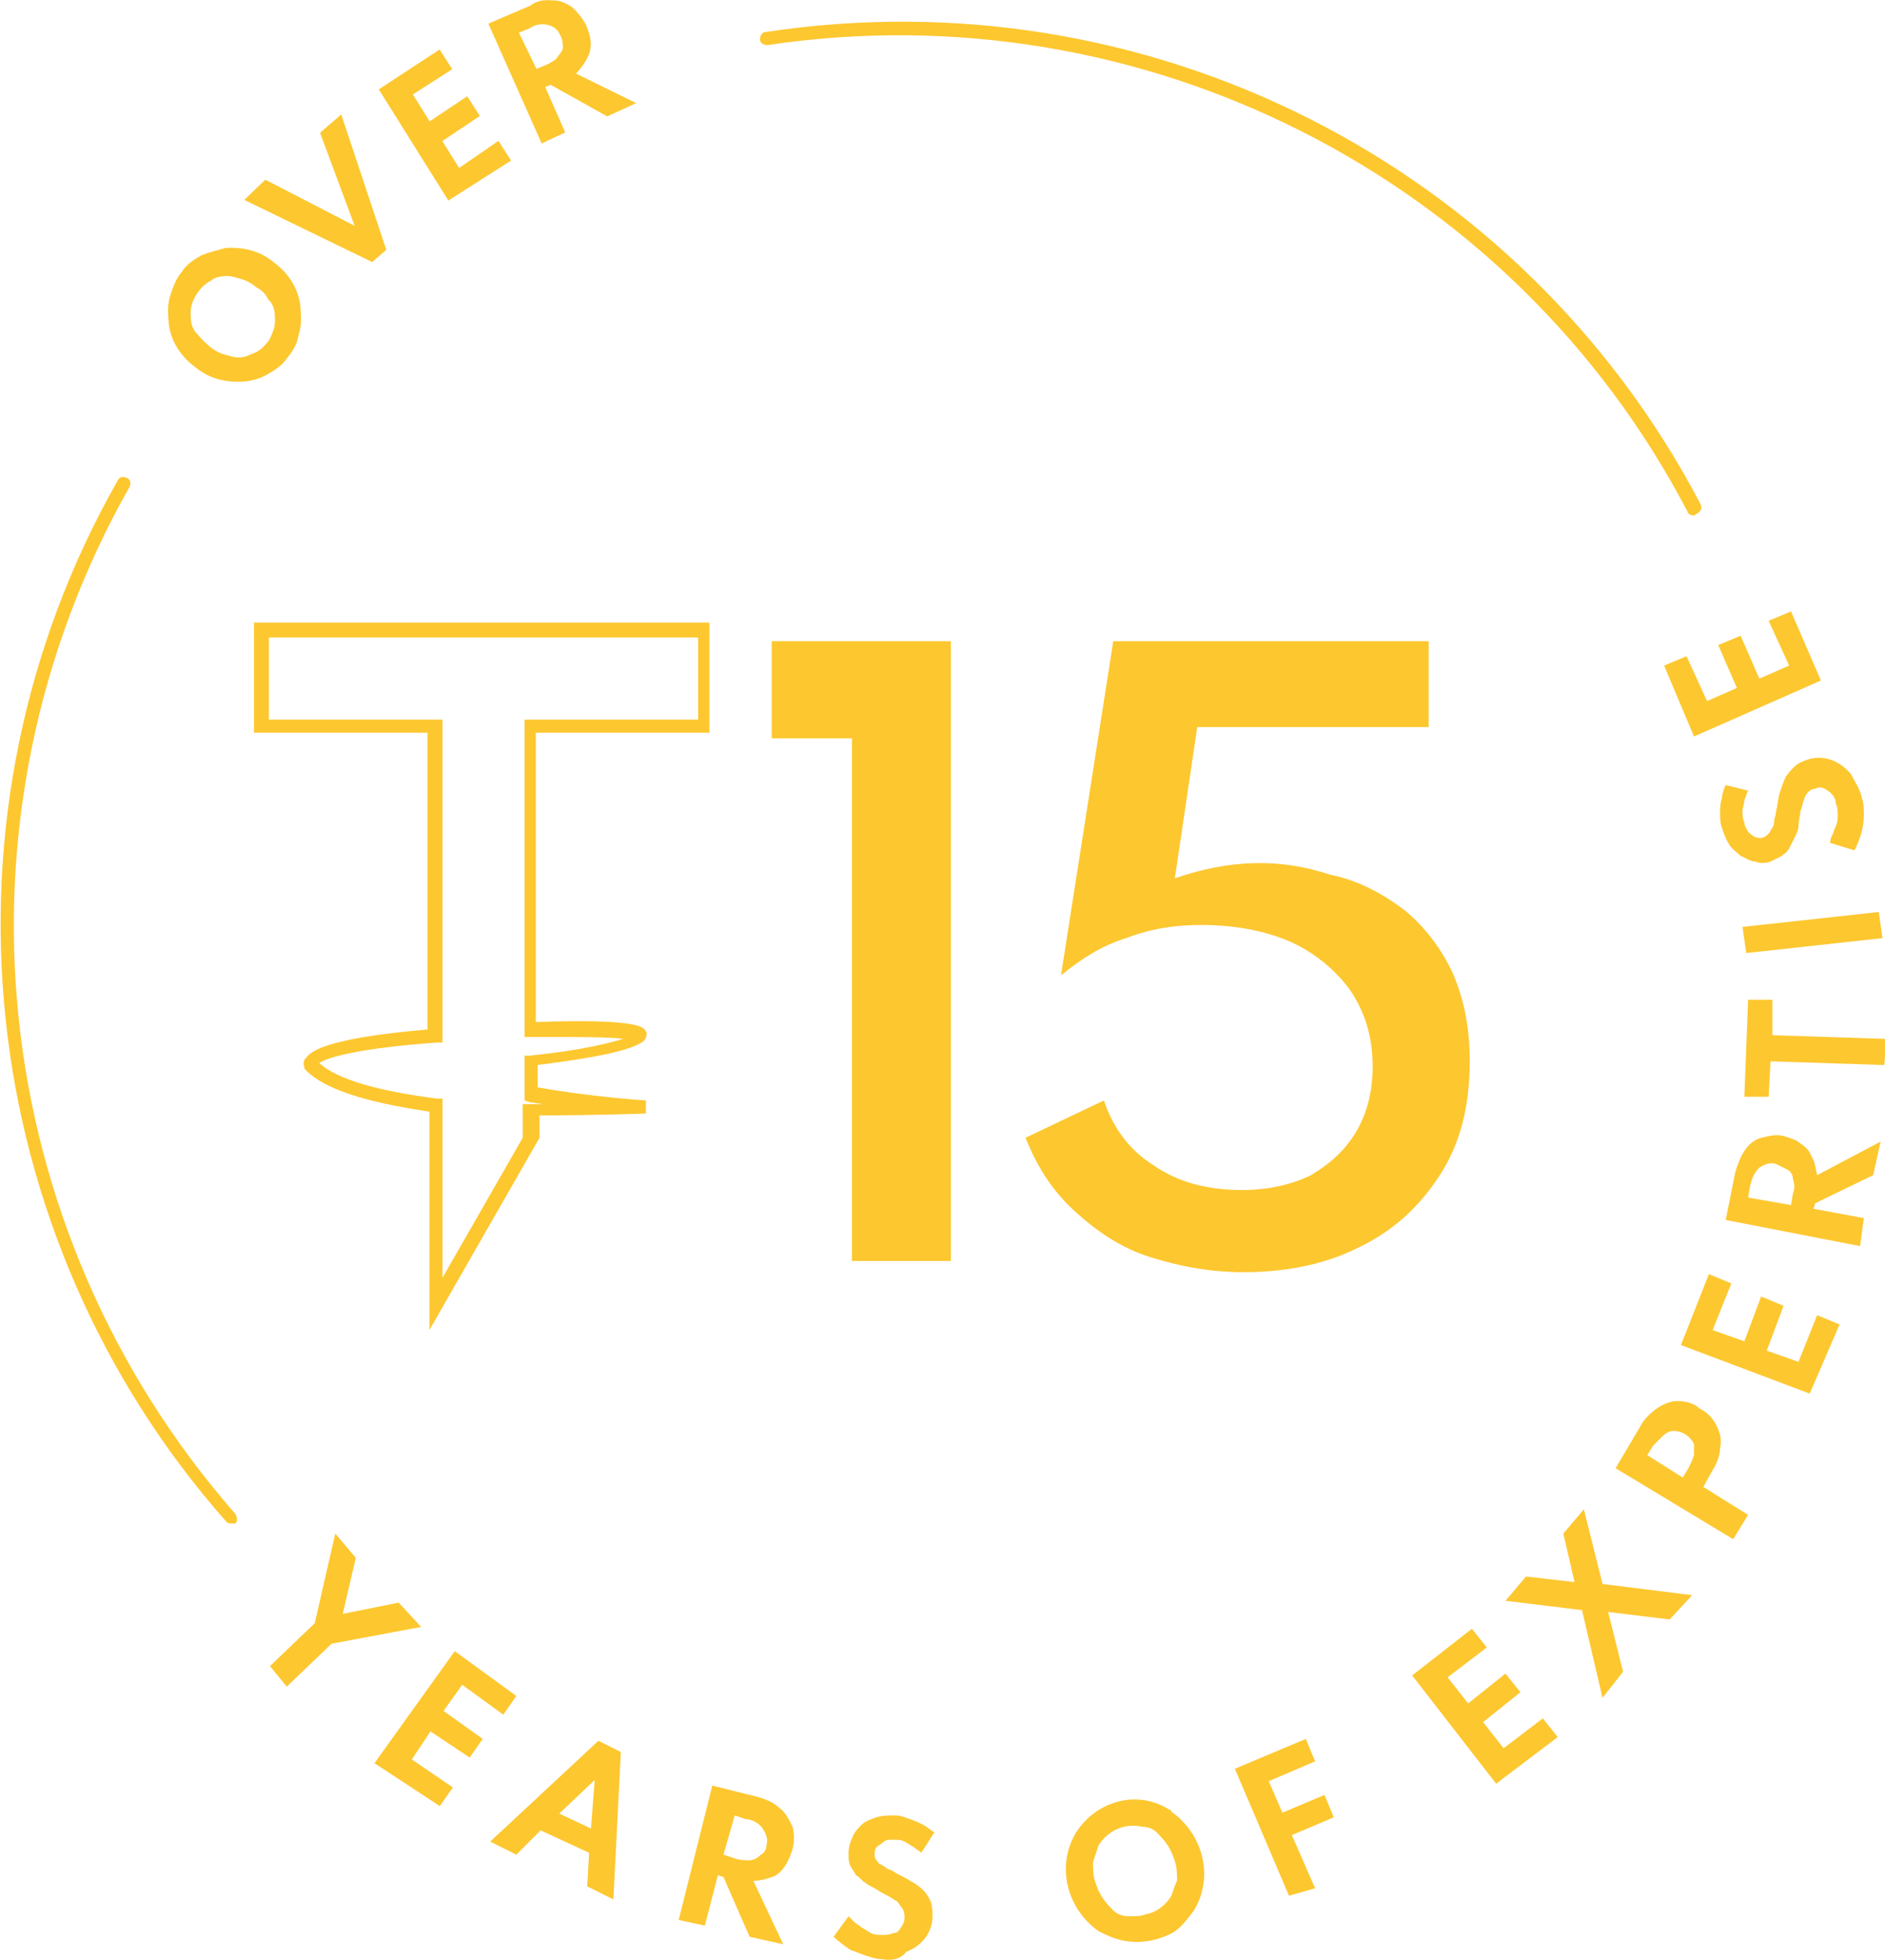
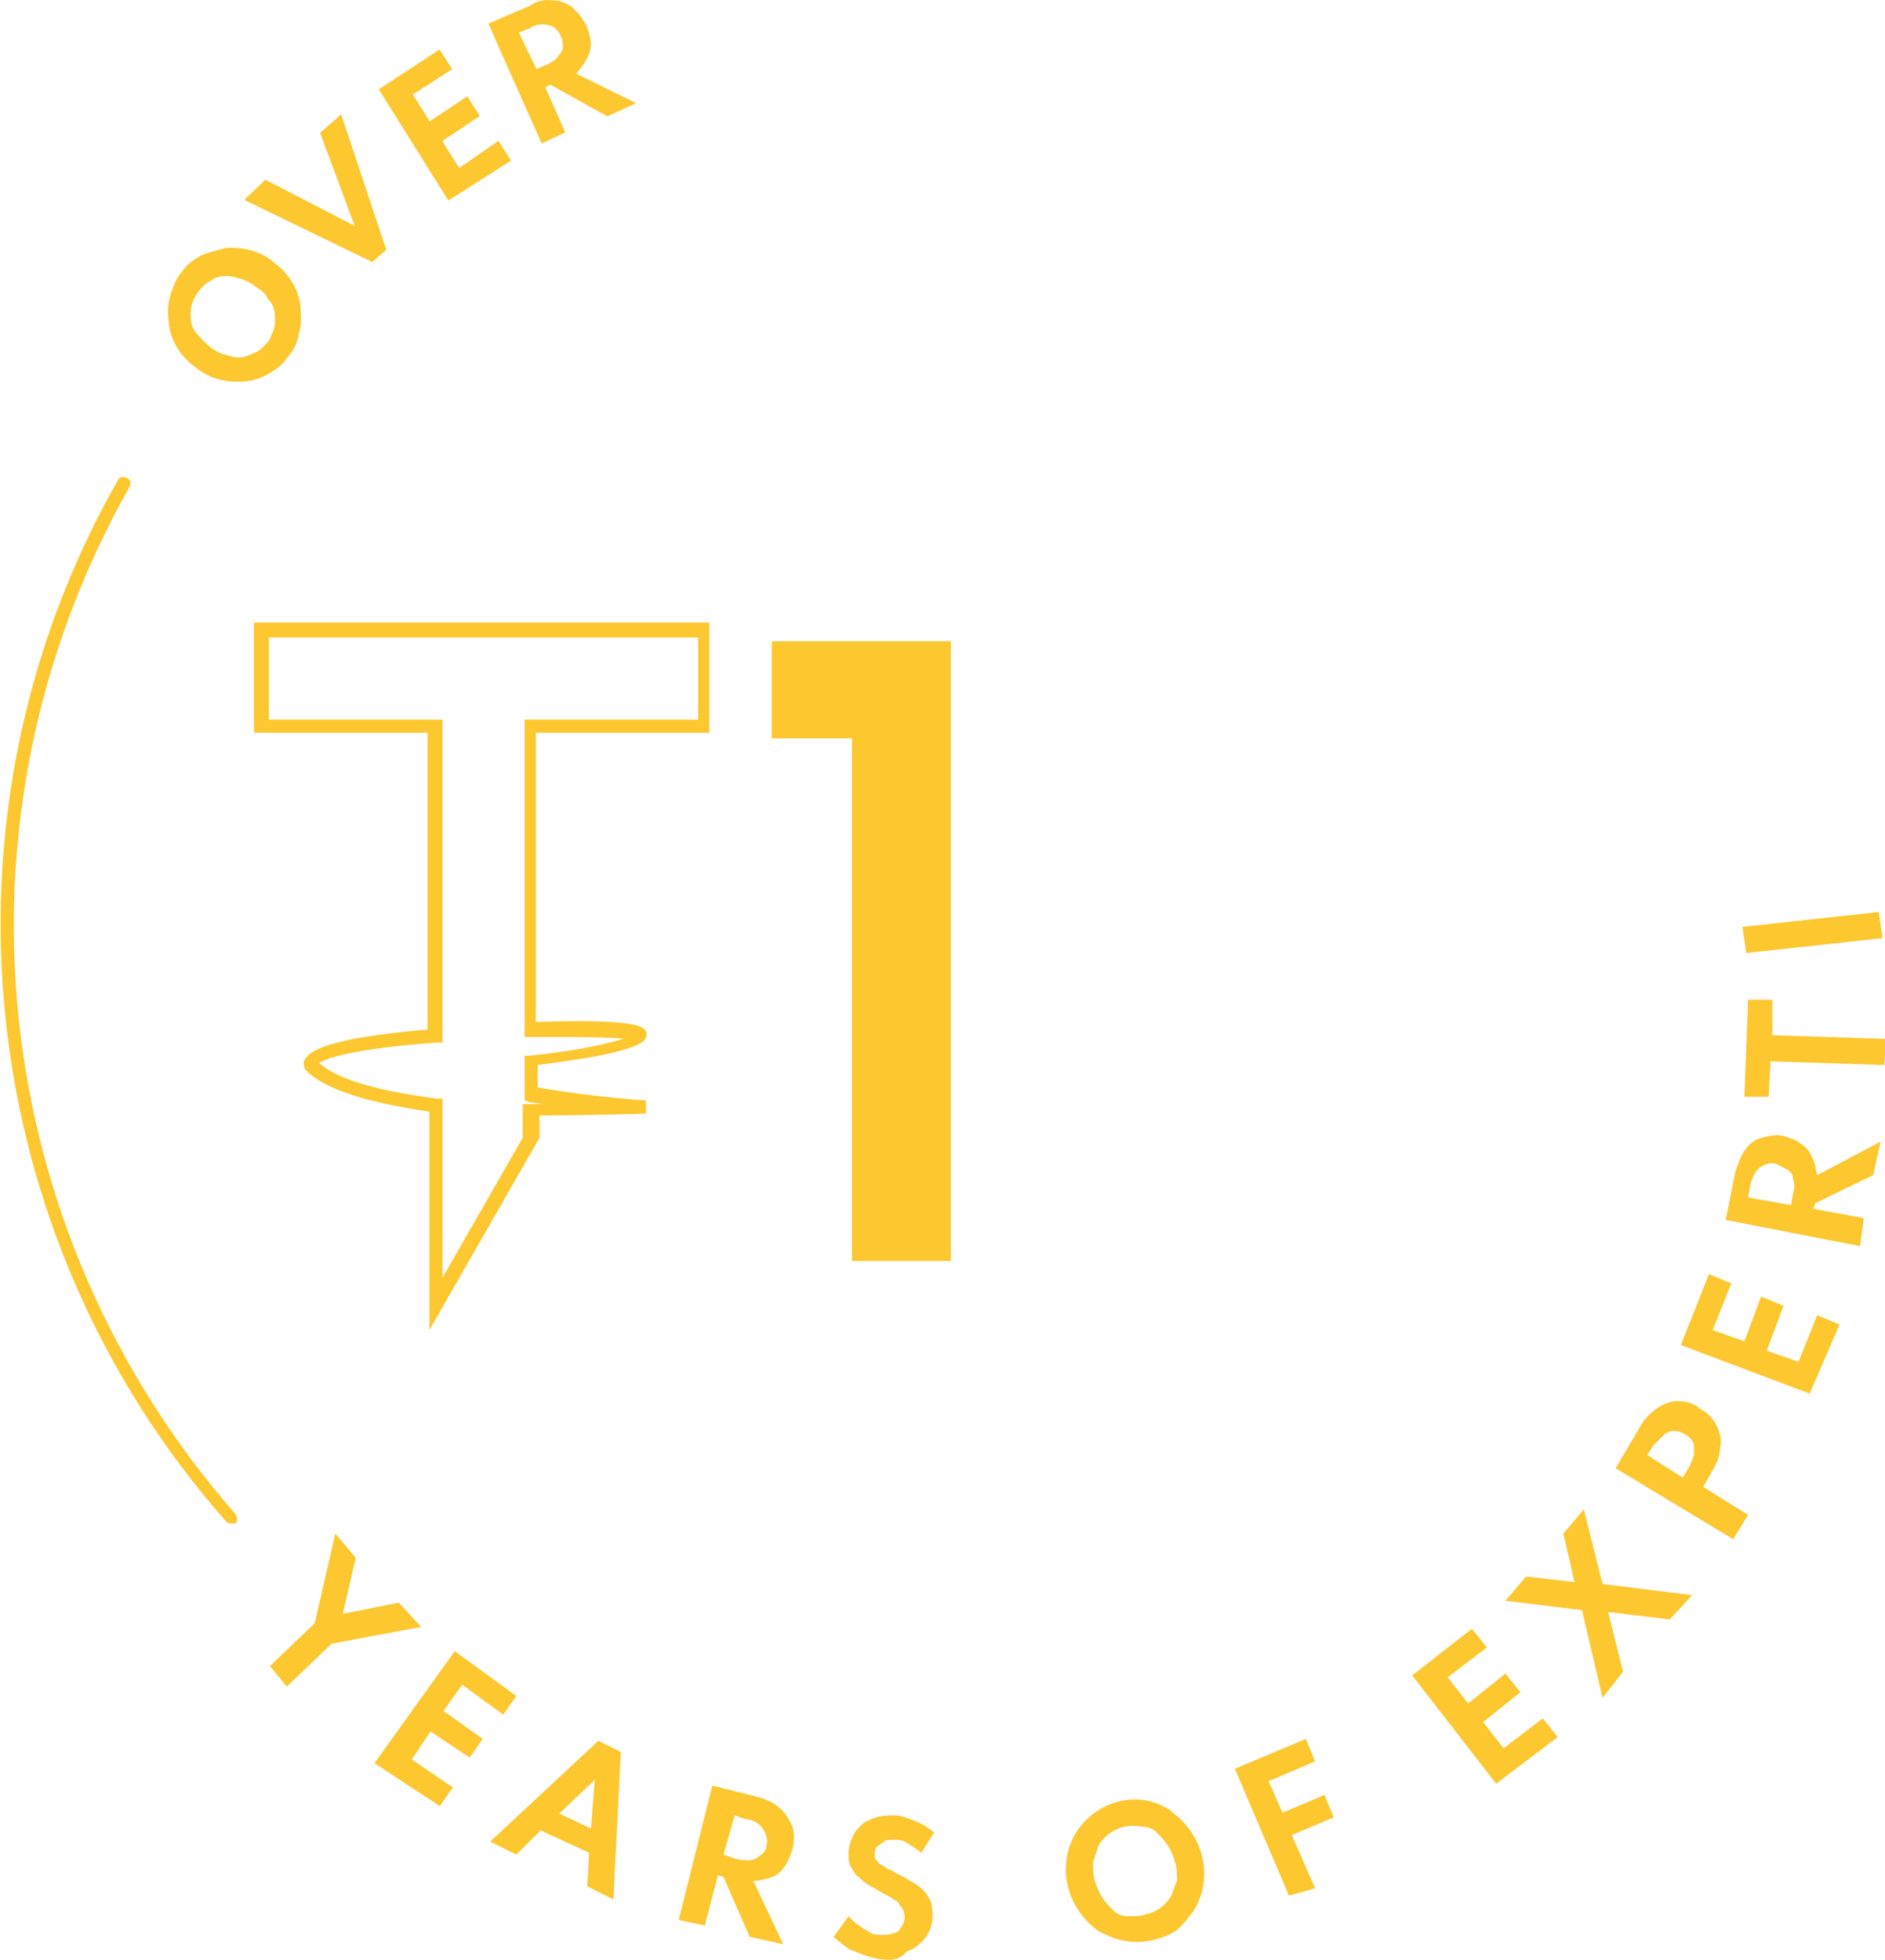
<svg xmlns="http://www.w3.org/2000/svg" version="1.1" id="Layer_1" x="0px" y="0px" viewBox="0 0 101 105" style="enable-background:new 0 0 101 105;" xml:space="preserve">
  <style type="text/css">
	.st0{fill:#FDC72F;}
	.st1{enable-background:new    ;}
</style>
  <g id="Groupe_747_7_" transform="translate(-237.612 -312.326)">
    <g id="Groupe_748_2_" transform="matrix(0.998, -0.07, 0.07, 0.998, 247.91, 314.705)">
      <g id="Groupe_747-2_2_" transform="translate(0 0)">
        <g id="Tracé_2921_2_">
          <path class="st0" d="M3.9,17.1c-0.3,0.4-0.7,0.6-1.1,0.8c-0.4,0.2-0.9,0.3-1.3,0.3c-1,0-1.9-0.3-2.6-1c-0.7-0.6-1.2-1.5-1.2-2.5      c0-0.5,0-0.9,0.2-1.4c0.2-0.5,0.4-0.9,0.7-1.2c0.3-0.4,0.7-0.6,1.1-0.8C0,11.2,0.5,11.1,1,11c1,0,1.9,0.3,2.6,1      c0.7,0.6,1.2,1.5,1.2,2.5c0,0.5,0,0.9-0.2,1.4C4.5,16.4,4.2,16.8,3.9,17.1z M2.9,16.2c0.2-0.2,0.3-0.5,0.4-0.7      c0.1-0.3,0.1-0.5,0.1-0.8c0-0.3-0.1-0.6-0.3-0.8c-0.1-0.3-0.3-0.5-0.6-0.7c-0.2-0.2-0.5-0.4-0.8-0.5c-0.3-0.1-0.5-0.2-0.8-0.2      c-0.3,0-0.5,0-0.8,0.2c-0.5,0.2-0.9,0.7-1.1,1.2c-0.1,0.3-0.1,0.5-0.1,0.8c0,0.3,0.1,0.6,0.3,0.8c0.2,0.3,0.4,0.5,0.6,0.7      c0.2,0.2,0.5,0.4,0.8,0.5c0.3,0.1,0.5,0.2,0.8,0.2c0.3,0,0.5-0.1,0.8-0.2C2.5,16.6,2.7,16.4,2.9,16.2L2.9,16.2z" />
        </g>
        <g id="Tracé_2922_2_">
          <path class="st0" d="M8.8,12.3L2.2,8.5l1.2-1L8,10.3L6.5,5.2l1.2-0.9l1.9,7.4L8.8,12.3z" />
        </g>
        <g id="Tracé_2923_2_">
          <path class="st0" d="M13.1,9.3L9.8,3.1l3.4-1.9l0.6,1.1l-2.2,1.2L12.4,5l2.1-1.2l0.6,1.1L13,6.1l0.8,1.5L16,6.3l0.6,1.1      L13.1,9.3z" />
        </g>
        <g id="Tracé_2924_2_">
          <path class="st0" d="M18.3,6.6L15.9,0l2.3-0.8C18.5-1,18.9-1.1,19.4-1c0.4,0,0.7,0.2,1,0.4c0.3,0.3,0.5,0.6,0.7,1      c0.1,0.3,0.2,0.6,0.2,1c0,0.3-0.1,0.6-0.3,0.9c-0.2,0.3-0.4,0.5-0.6,0.7l3.1,1.8l-1.6,0.6L19,3.5l-0.3,0.1l0.9,2.5L18.3,6.6z       M18.3,2.6l0.6-0.2c0.2-0.1,0.5-0.2,0.6-0.4c0.1-0.1,0.3-0.3,0.3-0.5c0-0.2,0-0.4-0.1-0.6c-0.1-0.3-0.3-0.5-0.6-0.6      c-0.3-0.1-0.7-0.1-1,0.1l-0.6,0.2L18.3,2.6z" />
        </g>
      </g>
    </g>
    <g id="Groupe_446_7_" transform="translate(256.677 355.782)">
      <g id="Groupe_445_7_">
        <g id="Tracé_2356_7_">
          <path class="st0" d="M-4.6,45.8l2.4-2.3l1.1-4.8L0,40l-0.7,3l3-0.6l1.2,1.3l-4.8,0.9l-2.4,2.3L-4.6,45.8z" />
        </g>
        <g id="Tracé_2357_7_">
          <path class="st0" d="M1,51l4.3-6l3.3,2.4l-0.7,1l-2.2-1.6l-1,1.4l2.1,1.5l-0.7,1L4,49.3l-1,1.5l2.2,1.5l-0.7,1L1,51z" />
        </g>
        <g id="Tracé_2358_7_">
          <path class="st0" d="M7.2,55.2l5.8-5.4l1.2,0.6l-0.4,7.9l-1.4-0.7l0.1-1.8l-2.6-1.2l-1.3,1.3L7.2,55.2z M10.9,53.7l1.7,0.8      l0.2-2.6L10.9,53.7z" />
        </g>
        <g id="Tracé_2359_7_">
          <path class="st0" d="M17.3,59.4l1.8-7.2l2.4,0.6c0.4,0.1,0.9,0.3,1.2,0.6c0.3,0.2,0.5,0.6,0.7,1c0.1,0.4,0.1,0.8,0,1.2      c-0.1,0.3-0.2,0.6-0.4,0.9c-0.2,0.3-0.4,0.5-0.7,0.6c-0.3,0.1-0.6,0.2-1,0.2l1.6,3.4l-1.8-0.4l-1.4-3.2l-0.3-0.1l-0.7,2.7      L17.3,59.4z M19.7,55.9l0.6,0.2c0.3,0.1,0.5,0.1,0.8,0.1c0.2,0,0.4-0.1,0.6-0.3c0.2-0.1,0.3-0.3,0.3-0.5c0.1-0.3,0-0.6-0.2-0.9      c-0.2-0.3-0.6-0.5-0.9-0.5l-0.6-0.2L19.7,55.9z" />
        </g>
        <g id="Tracé_2360_7_">
          <path class="st0" d="M28.2,61.5c-0.3,0-0.6-0.1-0.9-0.2c-0.3-0.1-0.5-0.2-0.8-0.3c-0.3-0.2-0.7-0.5-0.9-0.7l0.8-1.1      c0.1,0.1,0.2,0.2,0.3,0.3c0.1,0.1,0.3,0.2,0.4,0.3c0.2,0.1,0.3,0.2,0.5,0.3c0.2,0.1,0.4,0.1,0.6,0.1c0.2,0,0.4,0,0.6-0.1      c0.2,0,0.3-0.1,0.4-0.3c0.1-0.1,0.2-0.3,0.2-0.5c0-0.2,0-0.3-0.1-0.5c-0.1-0.1-0.2-0.3-0.3-0.4c-0.2-0.1-0.3-0.2-0.5-0.3      c-0.2-0.1-0.4-0.2-0.7-0.4c-0.2-0.1-0.4-0.2-0.5-0.3c-0.2-0.1-0.3-0.3-0.5-0.4c-0.1-0.2-0.2-0.3-0.3-0.5      c-0.1-0.2-0.1-0.4-0.1-0.7c0-0.3,0.1-0.6,0.2-0.8c0.1-0.3,0.3-0.5,0.5-0.7c0.2-0.2,0.5-0.3,0.8-0.4c0.3-0.1,0.7-0.1,1-0.1      c0.3,0,0.5,0.1,0.8,0.2c0.3,0.1,0.5,0.2,0.7,0.3c0.2,0.1,0.4,0.3,0.6,0.4l-0.7,1.1c-0.1-0.1-0.3-0.2-0.4-0.3      c-0.2-0.1-0.3-0.2-0.5-0.3c-0.2-0.1-0.4-0.1-0.6-0.1c-0.2,0-0.4,0-0.5,0.1c-0.1,0.1-0.3,0.2-0.4,0.3c-0.1,0.1-0.1,0.3-0.1,0.4      c0,0.1,0,0.2,0.1,0.3c0.1,0.1,0.1,0.2,0.2,0.2c0.1,0.1,0.2,0.1,0.3,0.2c0.1,0.1,0.3,0.1,0.4,0.2c0.3,0.2,0.6,0.3,0.9,0.5      c0.2,0.1,0.5,0.3,0.7,0.5c0.2,0.2,0.3,0.4,0.4,0.6c0.1,0.3,0.1,0.6,0.1,0.8c0,0.9-0.6,1.6-1.4,1.9      C29.2,61.5,28.7,61.6,28.2,61.5z" />
        </g>
        <g id="Tracé_2361_7_">
          <path class="st0" d="M42.6,60.5c-0.5,0.1-1,0.1-1.5,0c-0.5-0.1-0.9-0.3-1.3-0.5c-1.7-1.2-2.3-3.5-1.2-5.3c1.1-1.7,3.3-2.3,5-1.2      c0,0,0.1,0,0.1,0.1c1.7,1.2,2.3,3.5,1.2,5.3c-0.3,0.4-0.6,0.8-1,1.1C43.6,60.2,43.1,60.4,42.6,60.5z M42.3,59.1      c0.6-0.1,1.1-0.5,1.4-1c0.1-0.3,0.2-0.6,0.3-0.8c0-0.3,0-0.7-0.1-1c-0.1-0.3-0.2-0.6-0.4-0.9c-0.2-0.3-0.4-0.5-0.6-0.7      c-0.2-0.2-0.5-0.3-0.8-0.3c-0.9-0.2-1.8,0.2-2.3,1c-0.1,0.3-0.2,0.6-0.3,0.9c0,0.3,0,0.7,0.1,1c0.1,0.3,0.2,0.6,0.4,0.9      c0.2,0.3,0.4,0.5,0.6,0.7c0.2,0.2,0.5,0.3,0.8,0.3C41.8,59.2,42.1,59.2,42.3,59.1L42.3,59.1z" />
        </g>
        <g id="Tracé_2362_7_">
          <path class="st0" d="M50,58.1l-2.9-6.8l3.8-1.6l0.5,1.2l-2.8,1.2l0.2-0.4l1,2.3l-0.5-0.2l2.6-1.1l0.5,1.2l-2.6,1.1l0.2-0.5      l1.4,3.2L50,58.1z" />
        </g>
        <g id="Tracé_2363_7_">
          <path class="st0" d="M61.1,52.1l-4.5-5.8l3.2-2.5l0.8,1l-2.1,1.6l1.1,1.4l2-1.6l0.8,1l-2,1.6l1.1,1.4l2.1-1.6l0.8,1L61.1,52.1z" />
        </g>
        <g id="Tracé_2364_7_">
          <path class="st0" d="M66.8,47.5l-1.1-4.7l-4.1-0.5l1.1-1.3l2.6,0.3l-0.6-2.6l1.1-1.3l1,4l4.8,0.6l-1.2,1.3l-3.3-0.4l0.8,3.2      L66.8,47.5z" />
        </g>
        <g id="Tracé_2365_7_">
          <path class="st0" d="M73.8,39l-6.3-3.8l1.3-2.2c0.2-0.4,0.5-0.7,0.9-1c0.3-0.2,0.7-0.4,1.1-0.4c0.4,0,0.9,0.1,1.2,0.4      c0.4,0.2,0.7,0.5,0.9,0.9c0.2,0.4,0.3,0.8,0.2,1.2c0,0.4-0.2,0.9-0.4,1.2l-0.5,0.9l2.4,1.5L73.8,39z M71.1,35.7l0.3-0.5      c0.1-0.2,0.2-0.4,0.3-0.7c0-0.2,0-0.4,0-0.6c-0.2-0.4-0.6-0.7-1.1-0.7c-0.2,0-0.4,0.1-0.6,0.3c-0.2,0.2-0.3,0.3-0.5,0.5      l-0.3,0.5L71.1,35.7z" />
        </g>
        <g id="Tracé_2366_7_">
          <path class="st0" d="M77.9,31.2L71,28.6l1.5-3.8l1.2,0.5l-1,2.5l1.7,0.6l0.9-2.4l1.2,0.5l-0.9,2.4l1.7,0.6l1-2.5l1.2,0.5      L77.9,31.2z" />
        </g>
        <g id="Tracé_2367_7_">
          <path class="st0" d="M80.6,23.3l-7.2-1.4l0.5-2.5c0.1-0.4,0.3-0.9,0.5-1.2c0.2-0.3,0.5-0.6,0.9-0.7c0.4-0.1,0.8-0.2,1.2-0.1      c0.3,0.1,0.7,0.2,0.9,0.4c0.3,0.2,0.5,0.4,0.6,0.7c0.2,0.3,0.2,0.6,0.3,1l3.4-1.8l-0.4,1.8L78.2,21l-0.1,0.3l2.7,0.5L80.6,23.3z       M76.9,21.1l0.1-0.6c0.1-0.3,0.1-0.5,0-0.8c0-0.2-0.1-0.4-0.3-0.5c-0.2-0.1-0.4-0.2-0.6-0.3c-0.3-0.1-0.6,0-0.9,0.2      c-0.3,0.3-0.4,0.6-0.5,1l-0.1,0.6L76.9,21.1z" />
        </g>
        <g id="Tracé_2368_7_">
          <path class="st0" d="M81.9,13.6l-6.1-0.2l-0.1,1.9l-1.3,0l0.2-5.2l1.3,0L75.9,12l6.1,0.2L81.9,13.6z" />
        </g>
        <g id="Tracé_2369_7_">
          <path class="st0" d="M81.8,6.8l-7.3,0.8l-0.2-1.4l7.3-0.8L81.8,6.8z" />
        </g>
        <g id="Tracé_2370_7_">
-           <path class="st0" d="M80.7-0.7c0.1,0.3,0.1,0.6,0.1,0.9c0,0.7-0.2,1.3-0.5,1.9l-1.3-0.4C79,1.6,79,1.5,79.1,1.3      c0.1-0.2,0.1-0.3,0.2-0.5c0.1-0.2,0.1-0.4,0.1-0.6c0-0.2,0-0.4-0.1-0.6c0-0.2-0.1-0.4-0.2-0.5c-0.1-0.1-0.2-0.2-0.4-0.3      c-0.2-0.1-0.3-0.1-0.5,0c-0.2,0-0.3,0.1-0.4,0.2c-0.1,0.1-0.2,0.3-0.2,0.4c-0.1,0.2-0.1,0.4-0.2,0.6c0,0.2-0.1,0.5-0.1,0.8      c0,0.2-0.1,0.4-0.2,0.6c-0.1,0.2-0.2,0.4-0.3,0.6c-0.1,0.2-0.3,0.3-0.4,0.4c-0.2,0.1-0.4,0.2-0.6,0.3c-0.3,0.1-0.6,0.1-0.8,0      c-0.3,0-0.5-0.2-0.8-0.3C74,2.2,73.7,2,73.6,1.8c-0.2-0.3-0.3-0.6-0.4-0.9c-0.1-0.3-0.1-0.5-0.1-0.8c0-0.3,0-0.5,0.1-0.8      c0-0.2,0.1-0.5,0.2-0.7l1.2,0.3c-0.1,0.2-0.1,0.3-0.2,0.5c0,0.2-0.1,0.4-0.1,0.6c0,0.2,0,0.4,0.1,0.6c0,0.2,0.1,0.3,0.2,0.5      c0.1,0.1,0.2,0.2,0.4,0.3c0.1,0,0.3,0.1,0.4,0c0.1,0,0.2-0.1,0.3-0.2c0.1-0.1,0.1-0.2,0.2-0.3C76,0.7,76,0.6,76,0.5      c0-0.1,0.1-0.3,0.1-0.5c0.1-0.4,0.1-0.7,0.2-1c0.1-0.3,0.2-0.6,0.3-0.8c0.1-0.2,0.3-0.4,0.5-0.6c0.2-0.2,0.5-0.3,0.8-0.4      C78.7-3,79.5-2.7,80.1-2C80.3-1.6,80.6-1.2,80.7-0.7z" />
-         </g>
+           </g>
        <g id="Tracé_2371_7_">
-           <path class="st0" d="M78.5-7l-6.8,3l-1.6-3.8l1.2-0.5l1.1,2.4L74-6.6l-1-2.3l1.2-0.5l1,2.3l1.6-0.7l-1.1-2.4l1.2-0.5L78.5-7z" />
-         </g>
+           </g>
      </g>
    </g>
    <g id="Groupe_395_7_" transform="translate(238.134 314.742)">
      <g id="Tracé_708_7_">
-         <path class="st0" d="M90.2,25.2c-0.1,0-0.3-0.1-0.3-0.2C80.5,7,60.6-3,40.6,0c-0.2,0-0.4-0.1-0.4-0.3c0-0.2,0.1-0.4,0.3-0.4     c20.4-3.1,40.5,7,50.1,25.3c0.1,0.2,0,0.4-0.2,0.5C90.4,25.1,90.3,25.2,90.2,25.2z" />
-       </g>
+         </g>
      <g id="Tracé_708-2_7_">
        <path class="st0" d="M11.9,79.2c-0.1,0-0.2,0-0.3-0.1c-13.6-15.4-16-37.9-5.8-55.8c0.1-0.2,0.3-0.2,0.5-0.1     c0.2,0.1,0.2,0.3,0.1,0.5c-10,17.7-7.7,39.7,5.7,55c0.1,0.2,0.1,0.4,0,0.5C12,79.2,12,79.2,11.9,79.2z" />
      </g>
    </g>
    <g id="Groupe_749_7_" transform="translate(256.12 355.678)">
      <g id="_15_3_" transform="translate(33.841)">
        <g class="st1">
          <path class="st0" d="M-6.7,24.2v-28H-11V-9h9.6v33.2H-6.7z" />
-           <path class="st0" d="M14.3,24.8c-1.8,0-3.4-0.3-5-0.8s-2.9-1.4-4.1-2.5c-1.2-1.1-2-2.4-2.6-3.9l4.2-2c0.5,1.5,1.4,2.7,2.7,3.5      c1.3,0.9,2.9,1.3,4.7,1.3c1.4,0,2.7-0.3,3.7-0.8c1-0.6,1.8-1.3,2.4-2.3c0.6-1,0.9-2.2,0.9-3.5c0-1.6-0.4-2.9-1.2-4.1      c-0.8-1.1-1.9-2-3.2-2.6c-1.4-0.6-3-0.9-4.8-0.9c-1.4,0-2.7,0.2-4,0.7C6.7,7.3,5.6,8,4.5,8.9L7.3-9h16.9v4.6H11.8l-1.2,8.1      c2.9-1,5.6-1.1,8.3-0.2c1.5,0.3,2.8,1,4,1.9c1.1,0.9,2,2.1,2.6,3.4c0.6,1.4,0.9,2.9,0.9,4.7c0,2.4-0.5,4.4-1.6,6.1      c-1.1,1.7-2.5,3-4.4,3.9C18.6,24.4,16.5,24.8,14.3,24.8z" />
        </g>
      </g>
      <g id="Tracé_2324_7_">
        <path class="st0" d="M4.5,27.9V16.2C1.1,15.7-1.1,15-2.1,14l-0.1-0.1l0-0.1c-0.1-0.2,0-0.4,0.1-0.5c0.2-0.2,0.6-1,6.5-1.5V-4.1     h-9.3v-5.9h24.4v5.9h-9.3v15.5c5.6-0.2,5.8,0.3,5.9,0.5c0.1,0.1,0,0.4-0.1,0.5c-0.6,0.5-2.5,0.9-5.7,1.3l0,1.2     c2.8,0.5,5.7,0.7,5.8,0.7l0,0.7c0,0-2.6,0.1-5.7,0.1v1.2L4.5,27.9z M-1.4,13.6c1,0.9,3.2,1.5,6.3,1.9l0.3,0v9.6l4.3-7.5v-1.8     l0.4,0c0.3,0,0.5,0,0.8,0c-0.3,0-0.6-0.1-0.8-0.1l-0.3-0.1l0-2.4l0.3,0c2.9-0.3,4.3-0.7,5-0.9c-0.8-0.1-2.4-0.1-4.9-0.1l-0.4,0     v-17h9.3v-4.4H-4.1v4.4h9.3v17.3l-0.3,0C0.7,12.8-1,13.3-1.4,13.6z" />
      </g>
    </g>
  </g>
</svg>